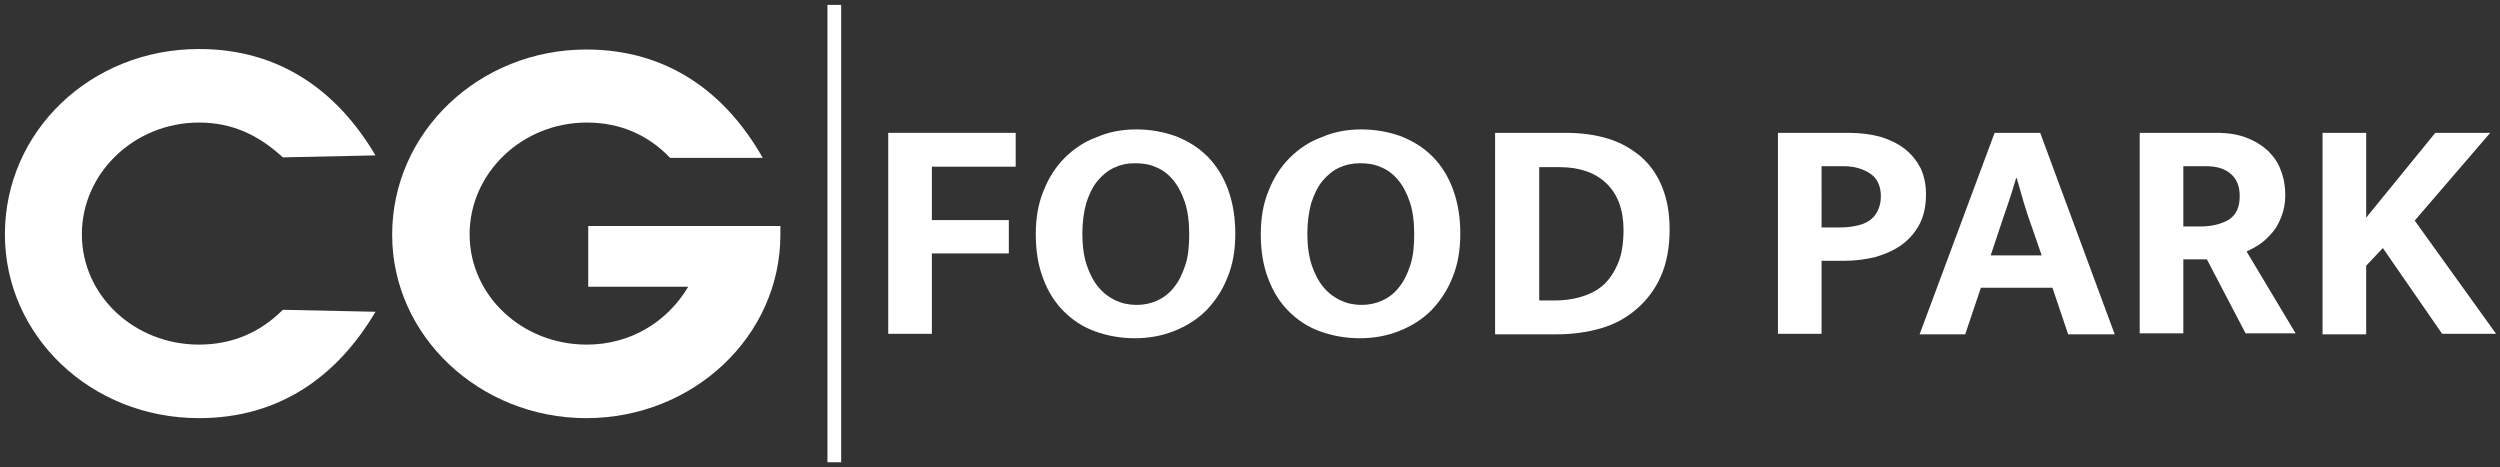
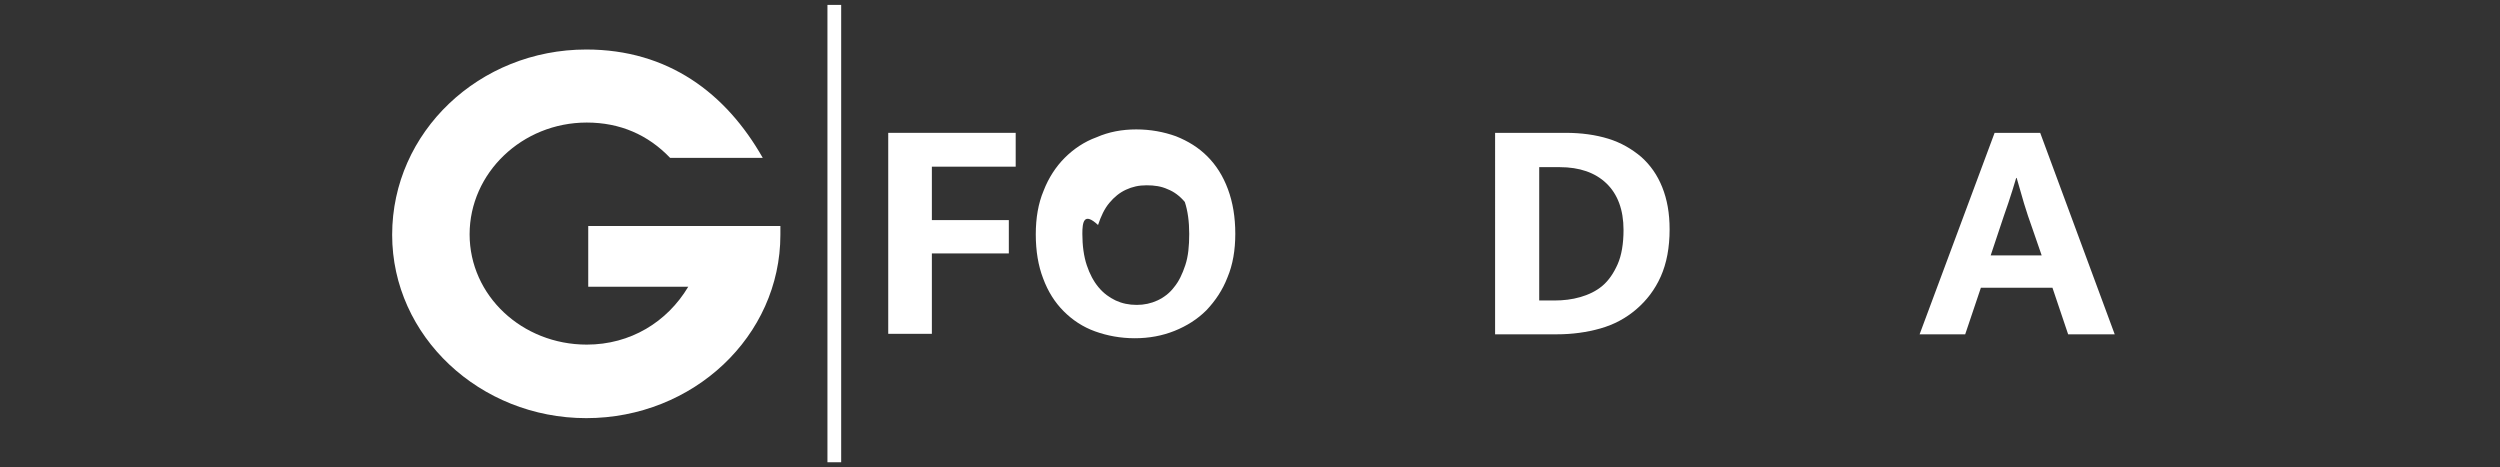
<svg xmlns="http://www.w3.org/2000/svg" version="1.1" id="Layer_1" x="0px" y="0px" width="510px" height="95.3px" viewBox="0 0 510 95.3" style="enable-background:new 0 0 510 95.3;" xml:space="preserve">
  <rect x="0" y="0" width="510" height="95.3" fill="#333333" stroke="none" />
  <style type="text/css">
	.st0{fill:#FFFFFF;}
</style>
  <g>
    <rect x="168.8" y="1" class="st0" width="2.8" height="93.3" />
-     <path class="st0" d="M40.6,25c-13.2,0-23.9,10.3-23.9,22.8s10.7,22.5,23.9,22.5c6.8,0,12.5-2.5,17.1-7.1l18.9,0.4   c-7.8,13.2-19.6,21.7-36,21.7C18.5,85.3,1,68.5,1,47.8c0-21,17.5-37.8,39.6-37.8c16.4,0,28.2,8.5,36,21.7l-18.9,0.4   C52.7,27.5,47.3,25,40.6,25" />
    <path class="st0" d="M119.7,25c-13.2,0-23.9,10.3-23.9,22.8s10.7,22.5,23.9,22.5c8.9,0,16.4-4.6,20.7-11.8H120V46.1h39.2v1.8   c0,20.7-17.8,37.4-39.6,37.4c-21.7,0-39.6-16.7-39.6-37.4c0-21,17.8-37.8,39.6-37.8c16.7,0,28.5,8.9,36,22.1h-18.9   C132.2,27.5,126.5,25,119.7,25" />
    <g>
      <path class="st0" d="M207.2,27.1V34h-17.1v10.9h15.7v6.8h-15.7v16.4h-8.9V27.1H207.2z" />
-       <path class="st0" d="M231.8,26.4c2.9,0,5.6,0.5,8.1,1.4c2.5,1,4.6,2.3,6.4,4.1c1.8,1.8,3.2,4,4.2,6.7c1,2.7,1.5,5.7,1.5,9.1    c0,3.3-0.5,6.3-1.6,8.9c-1,2.6-2.5,4.8-4.3,6.7c-1.8,1.8-4,3.2-6.5,4.2c-2.5,1-5.2,1.5-8.1,1.5s-5.6-0.5-8.1-1.4    c-2.5-0.9-4.6-2.3-6.4-4.1c-1.8-1.8-3.2-4-4.2-6.7c-1-2.6-1.5-5.6-1.5-9c0-3.3,0.5-6.3,1.6-8.9c1-2.6,2.5-4.9,4.3-6.7    c1.8-1.8,4-3.3,6.5-4.2C226.2,26.9,228.9,26.4,231.8,26.4z M220.8,47.7c0,2.4,0.3,4.6,0.9,6.4c0.6,1.8,1.4,3.3,2.4,4.5    c1,1.2,2.2,2.1,3.5,2.7c1.3,0.6,2.7,0.9,4.3,0.9c1.5,0,2.9-0.3,4.2-0.9c1.3-0.6,2.5-1.5,3.4-2.7c1-1.2,1.7-2.7,2.3-4.5    c0.6-1.8,0.8-3.9,0.8-6.4c0-2.5-0.3-4.7-0.9-6.5c-0.6-1.8-1.4-3.3-2.4-4.5c-1-1.2-2.2-2.1-3.5-2.6c-1.3-0.6-2.7-0.8-4.3-0.8    s-2.9,0.3-4.2,0.9c-1.3,0.6-2.4,1.5-3.4,2.7c-1,1.2-1.7,2.7-2.3,4.5C221.1,43.2,220.8,45.3,220.8,47.7z" />
-       <path class="st0" d="M277.7,26.4c2.9,0,5.6,0.5,8.1,1.4c2.5,1,4.6,2.3,6.4,4.1c1.8,1.8,3.2,4,4.2,6.7c1,2.7,1.5,5.7,1.5,9.1    c0,3.3-0.5,6.3-1.6,8.9c-1,2.6-2.5,4.8-4.3,6.7c-1.8,1.8-4,3.2-6.5,4.2c-2.5,1-5.2,1.5-8.1,1.5c-2.9,0-5.6-0.5-8.1-1.4    c-2.5-0.9-4.6-2.3-6.4-4.1c-1.8-1.8-3.2-4-4.2-6.7c-1-2.6-1.5-5.6-1.5-9c0-3.3,0.5-6.3,1.6-8.9c1-2.6,2.5-4.9,4.3-6.7    c1.8-1.8,4-3.3,6.5-4.2C272.1,26.9,274.8,26.4,277.7,26.4z M266.7,47.7c0,2.4,0.3,4.6,0.9,6.4c0.6,1.8,1.4,3.3,2.4,4.5    c1,1.2,2.2,2.1,3.5,2.7c1.3,0.6,2.7,0.9,4.3,0.9c1.5,0,2.9-0.3,4.2-0.9c1.3-0.6,2.5-1.5,3.4-2.7c1-1.2,1.7-2.7,2.3-4.5    c0.6-1.8,0.8-3.9,0.8-6.4c0-2.5-0.3-4.7-0.9-6.5c-0.6-1.8-1.4-3.3-2.4-4.5c-1-1.2-2.2-2.1-3.5-2.6c-1.3-0.6-2.7-0.8-4.3-0.8    c-1.5,0-2.9,0.3-4.2,0.9c-1.3,0.6-2.4,1.5-3.4,2.7c-1,1.2-1.7,2.7-2.3,4.5C267,43.2,266.7,45.3,266.7,47.7z" />
+       <path class="st0" d="M231.8,26.4c2.9,0,5.6,0.5,8.1,1.4c2.5,1,4.6,2.3,6.4,4.1c1.8,1.8,3.2,4,4.2,6.7c1,2.7,1.5,5.7,1.5,9.1    c0,3.3-0.5,6.3-1.6,8.9c-1,2.6-2.5,4.8-4.3,6.7c-1.8,1.8-4,3.2-6.5,4.2c-2.5,1-5.2,1.5-8.1,1.5s-5.6-0.5-8.1-1.4    c-2.5-0.9-4.6-2.3-6.4-4.1c-1.8-1.8-3.2-4-4.2-6.7c-1-2.6-1.5-5.6-1.5-9c0-3.3,0.5-6.3,1.6-8.9c1-2.6,2.5-4.9,4.3-6.7    c1.8-1.8,4-3.3,6.5-4.2C226.2,26.9,228.9,26.4,231.8,26.4z M220.8,47.7c0,2.4,0.3,4.6,0.9,6.4c0.6,1.8,1.4,3.3,2.4,4.5    c1,1.2,2.2,2.1,3.5,2.7c1.3,0.6,2.7,0.9,4.3,0.9c1.5,0,2.9-0.3,4.2-0.9c1.3-0.6,2.5-1.5,3.4-2.7c1-1.2,1.7-2.7,2.3-4.5    c0.6-1.8,0.8-3.9,0.8-6.4c0-2.5-0.3-4.7-0.9-6.5c-1-1.2-2.2-2.1-3.5-2.6c-1.3-0.6-2.7-0.8-4.3-0.8    s-2.9,0.3-4.2,0.9c-1.3,0.6-2.4,1.5-3.4,2.7c-1,1.2-1.7,2.7-2.3,4.5C221.1,43.2,220.8,45.3,220.8,47.7z" />
      <path class="st0" d="M319.4,27.1c3.2,0,6.1,0.4,8.7,1.2c2.6,0.8,4.8,2.1,6.7,3.7c1.9,1.7,3.3,3.7,4.3,6.2c1,2.5,1.5,5.3,1.5,8.6    c0,3.7-0.6,6.9-1.8,9.6c-1.2,2.7-2.9,4.9-5,6.7c-2.1,1.8-4.5,3.1-7.3,3.9c-2.8,0.8-5.8,1.2-8.9,1.2h-12.6V27.1H319.4z M314,61.3    h3.1c1.8,0,3.6-0.2,5.3-0.7c1.7-0.5,3.2-1.2,4.5-2.3c1.3-1.1,2.3-2.6,3.1-4.4c0.8-1.8,1.2-4.2,1.2-7c0-4.1-1.2-7.3-3.5-9.5    c-2.3-2.2-5.5-3.3-9.5-3.3H314V61.3z" />
-       <path class="st0" d="M362.7,27.1h14.4c2.4,0,4.6,0.3,6.5,0.8c1.9,0.6,3.6,1.4,5,2.5c1.4,1.1,2.4,2.4,3.2,3.9    c0.7,1.5,1.1,3.3,1.1,5.3c0,2.3-0.4,4.4-1.3,6.1c-0.9,1.7-2.1,3.1-3.6,4.2c-1.5,1.1-3.3,1.9-5.3,2.5c-2,0.5-4.1,0.8-6.4,0.8h-4.7    v14.9h-8.9V27.1z M371.6,46.4h3.7c1.1,0,2.2-0.1,3.2-0.3c1-0.2,1.9-0.5,2.7-1c0.8-0.5,1.4-1.2,1.8-2c0.4-0.8,0.7-1.8,0.7-3    c0-2.1-0.7-3.7-2.2-4.7s-3.3-1.5-5.5-1.5h-4.4V46.4z" />
      <path class="st0" d="M406.9,27.1h9.3l15.2,41.1h-9.5l-3.2-9.5h-14.6l-3.2,9.5h-9.3L406.9,27.1z M406.1,52.1h10.4l-1.9-5.5    c-0.6-1.7-1.2-3.4-1.7-5.1c-0.5-1.7-1-3.4-1.5-5.2h-0.1c-0.5,1.7-1,3.3-1.6,5.1c-0.6,1.7-1.2,3.5-1.8,5.3L406.1,52.1z" />
-       <path class="st0" d="M436.6,27.1h15.6c2.3,0,4.3,0.3,6.1,1c1.8,0.7,3.2,1.6,4.4,2.7c1.2,1.2,2.1,2.5,2.6,4c0.6,1.5,0.9,3.2,0.9,5    c0,1.7-0.3,3.1-0.8,4.4c-0.5,1.3-1.1,2.4-1.9,3.3c-0.8,0.9-1.6,1.7-2.5,2.3c-0.9,0.6-1.8,1.1-2.7,1.5l10,16.7h-10.2l-7.9-15.1    h-4.8v15.1h-8.9V27.1z M445.4,46.2h3.5c2.3,0,4.3-0.5,5.8-1.4c1.5-1,2.2-2.5,2.2-4.8c0-2-0.6-3.5-1.8-4.5    c-1.2-1.1-2.9-1.6-5.2-1.6h-4.5V46.2z" />
-       <path class="st0" d="M473.8,68.2V27.1h8.9v17.3l14.1-17.3H508L492.6,45l16.6,23.1h-11l-12.1-17.5l-3.4,3.6v14H473.8z" />
    </g>
  </g>
</svg>